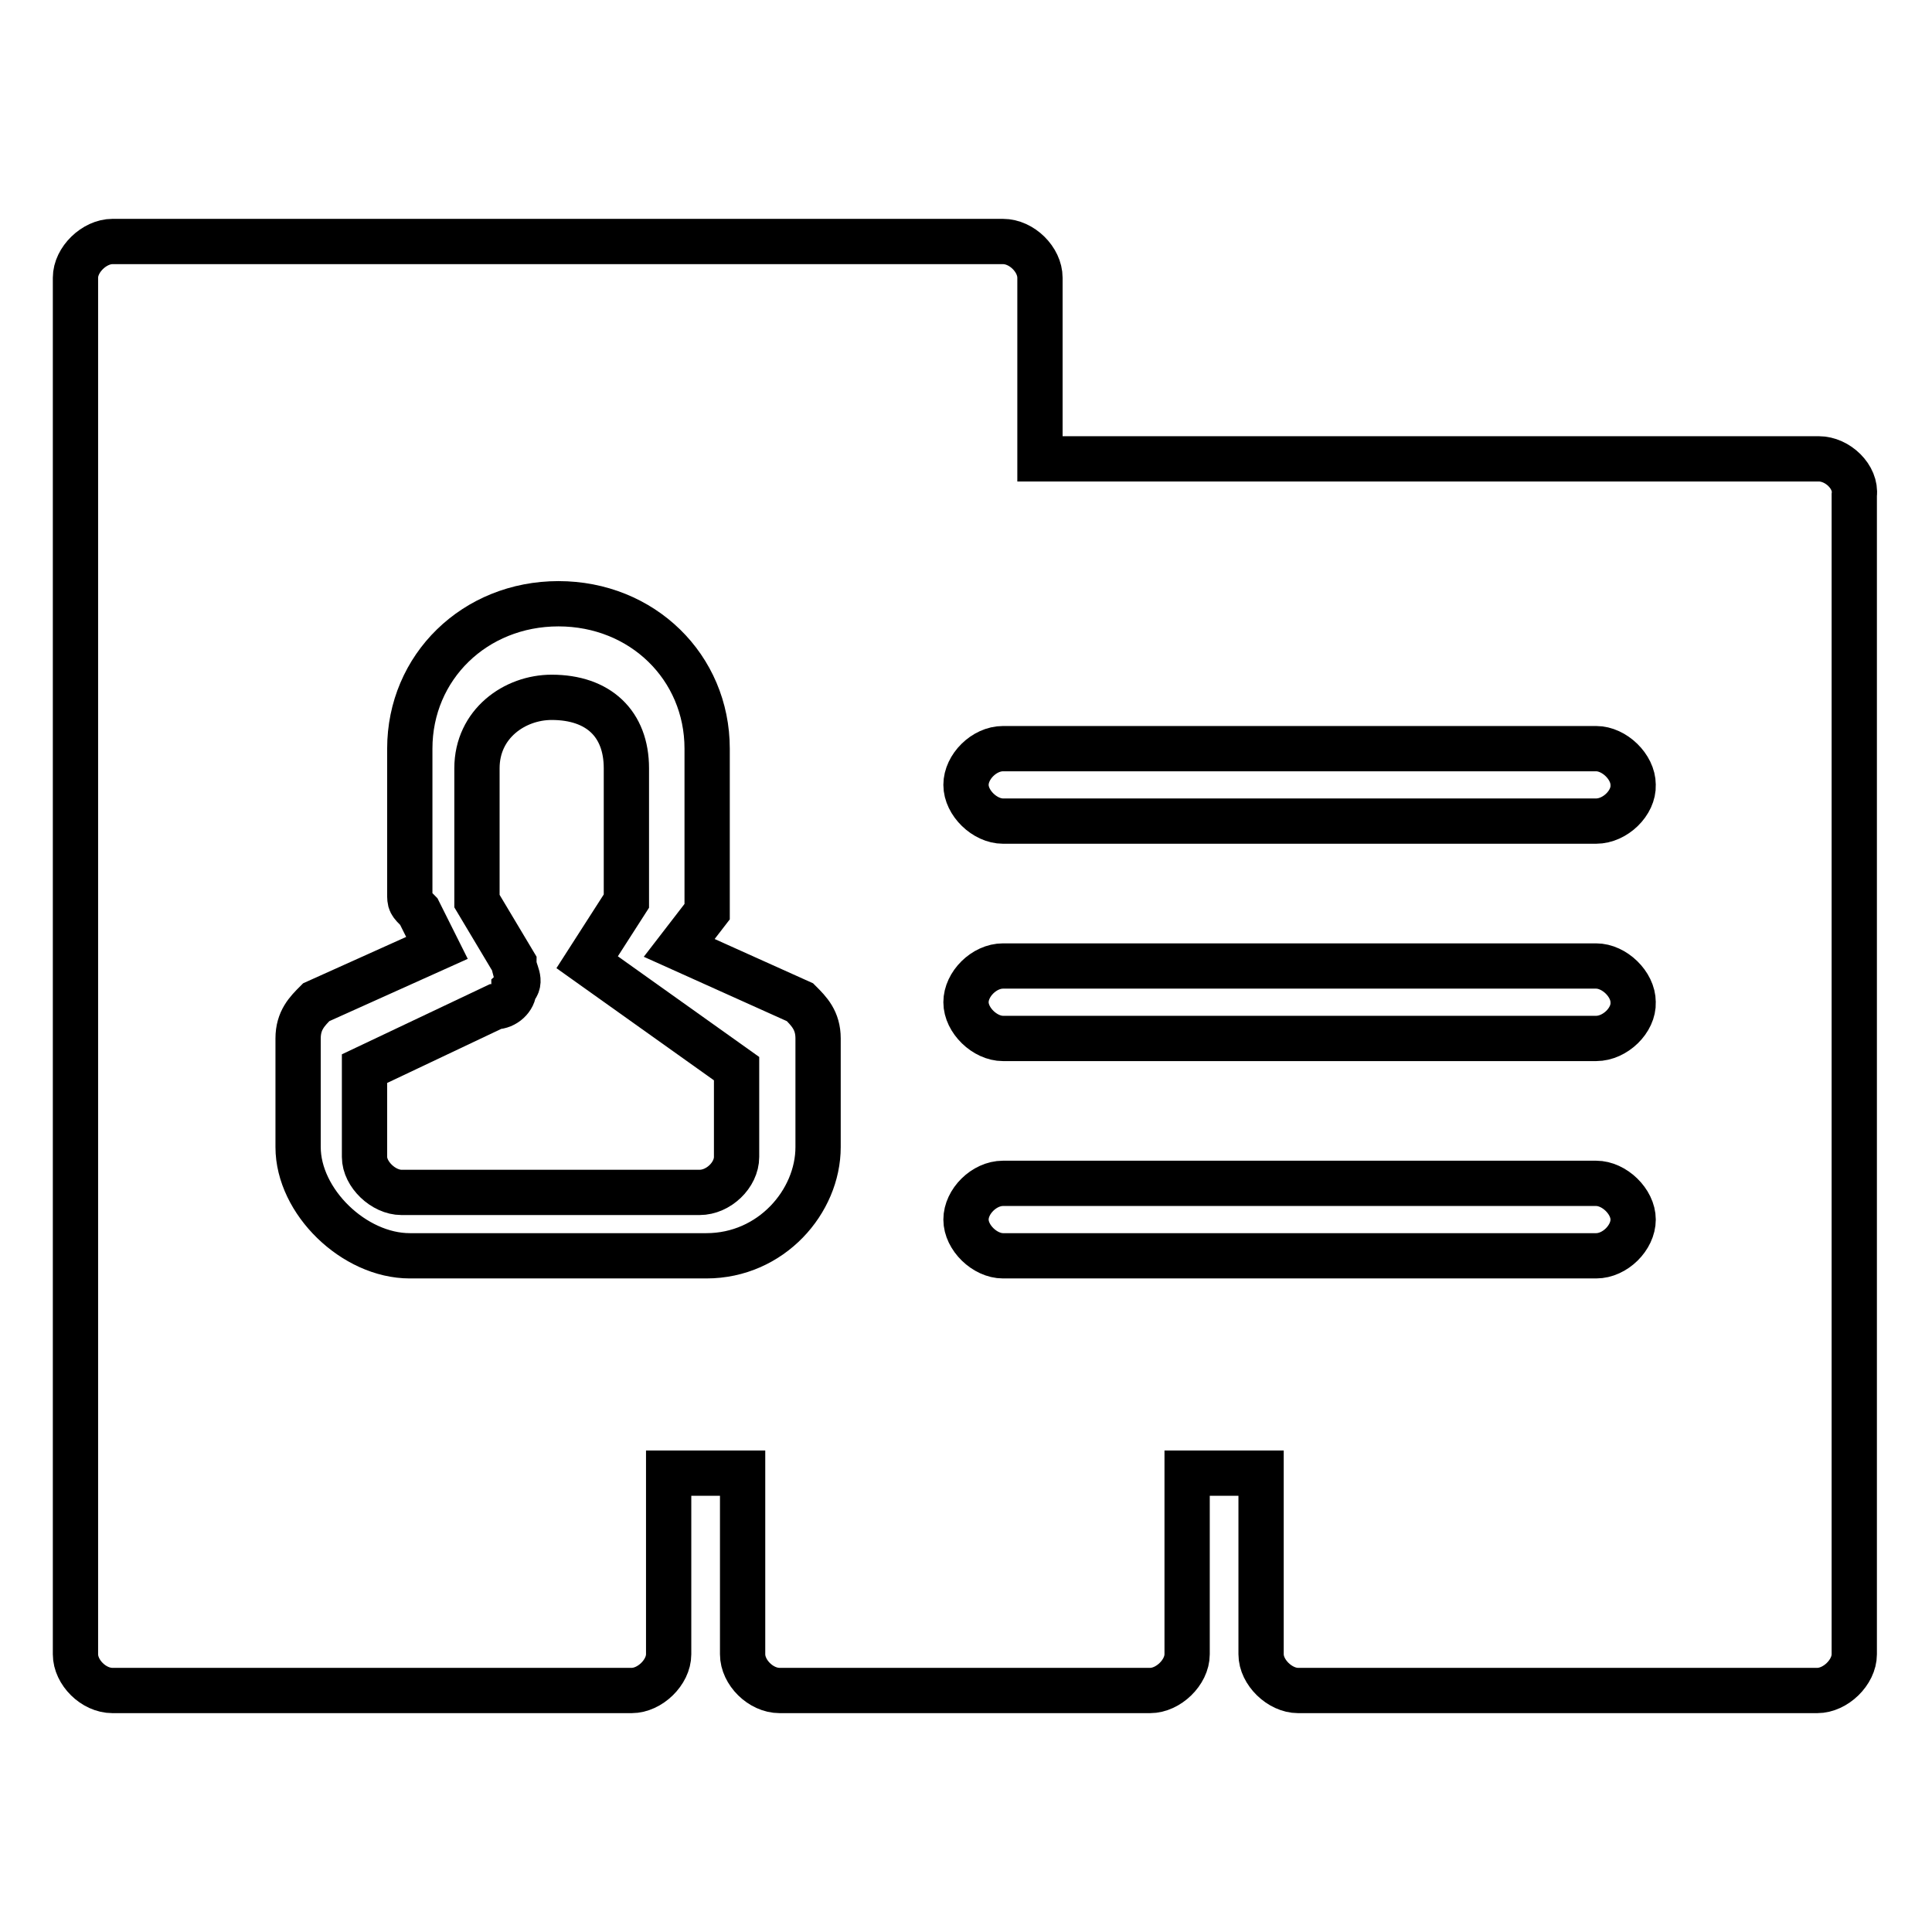
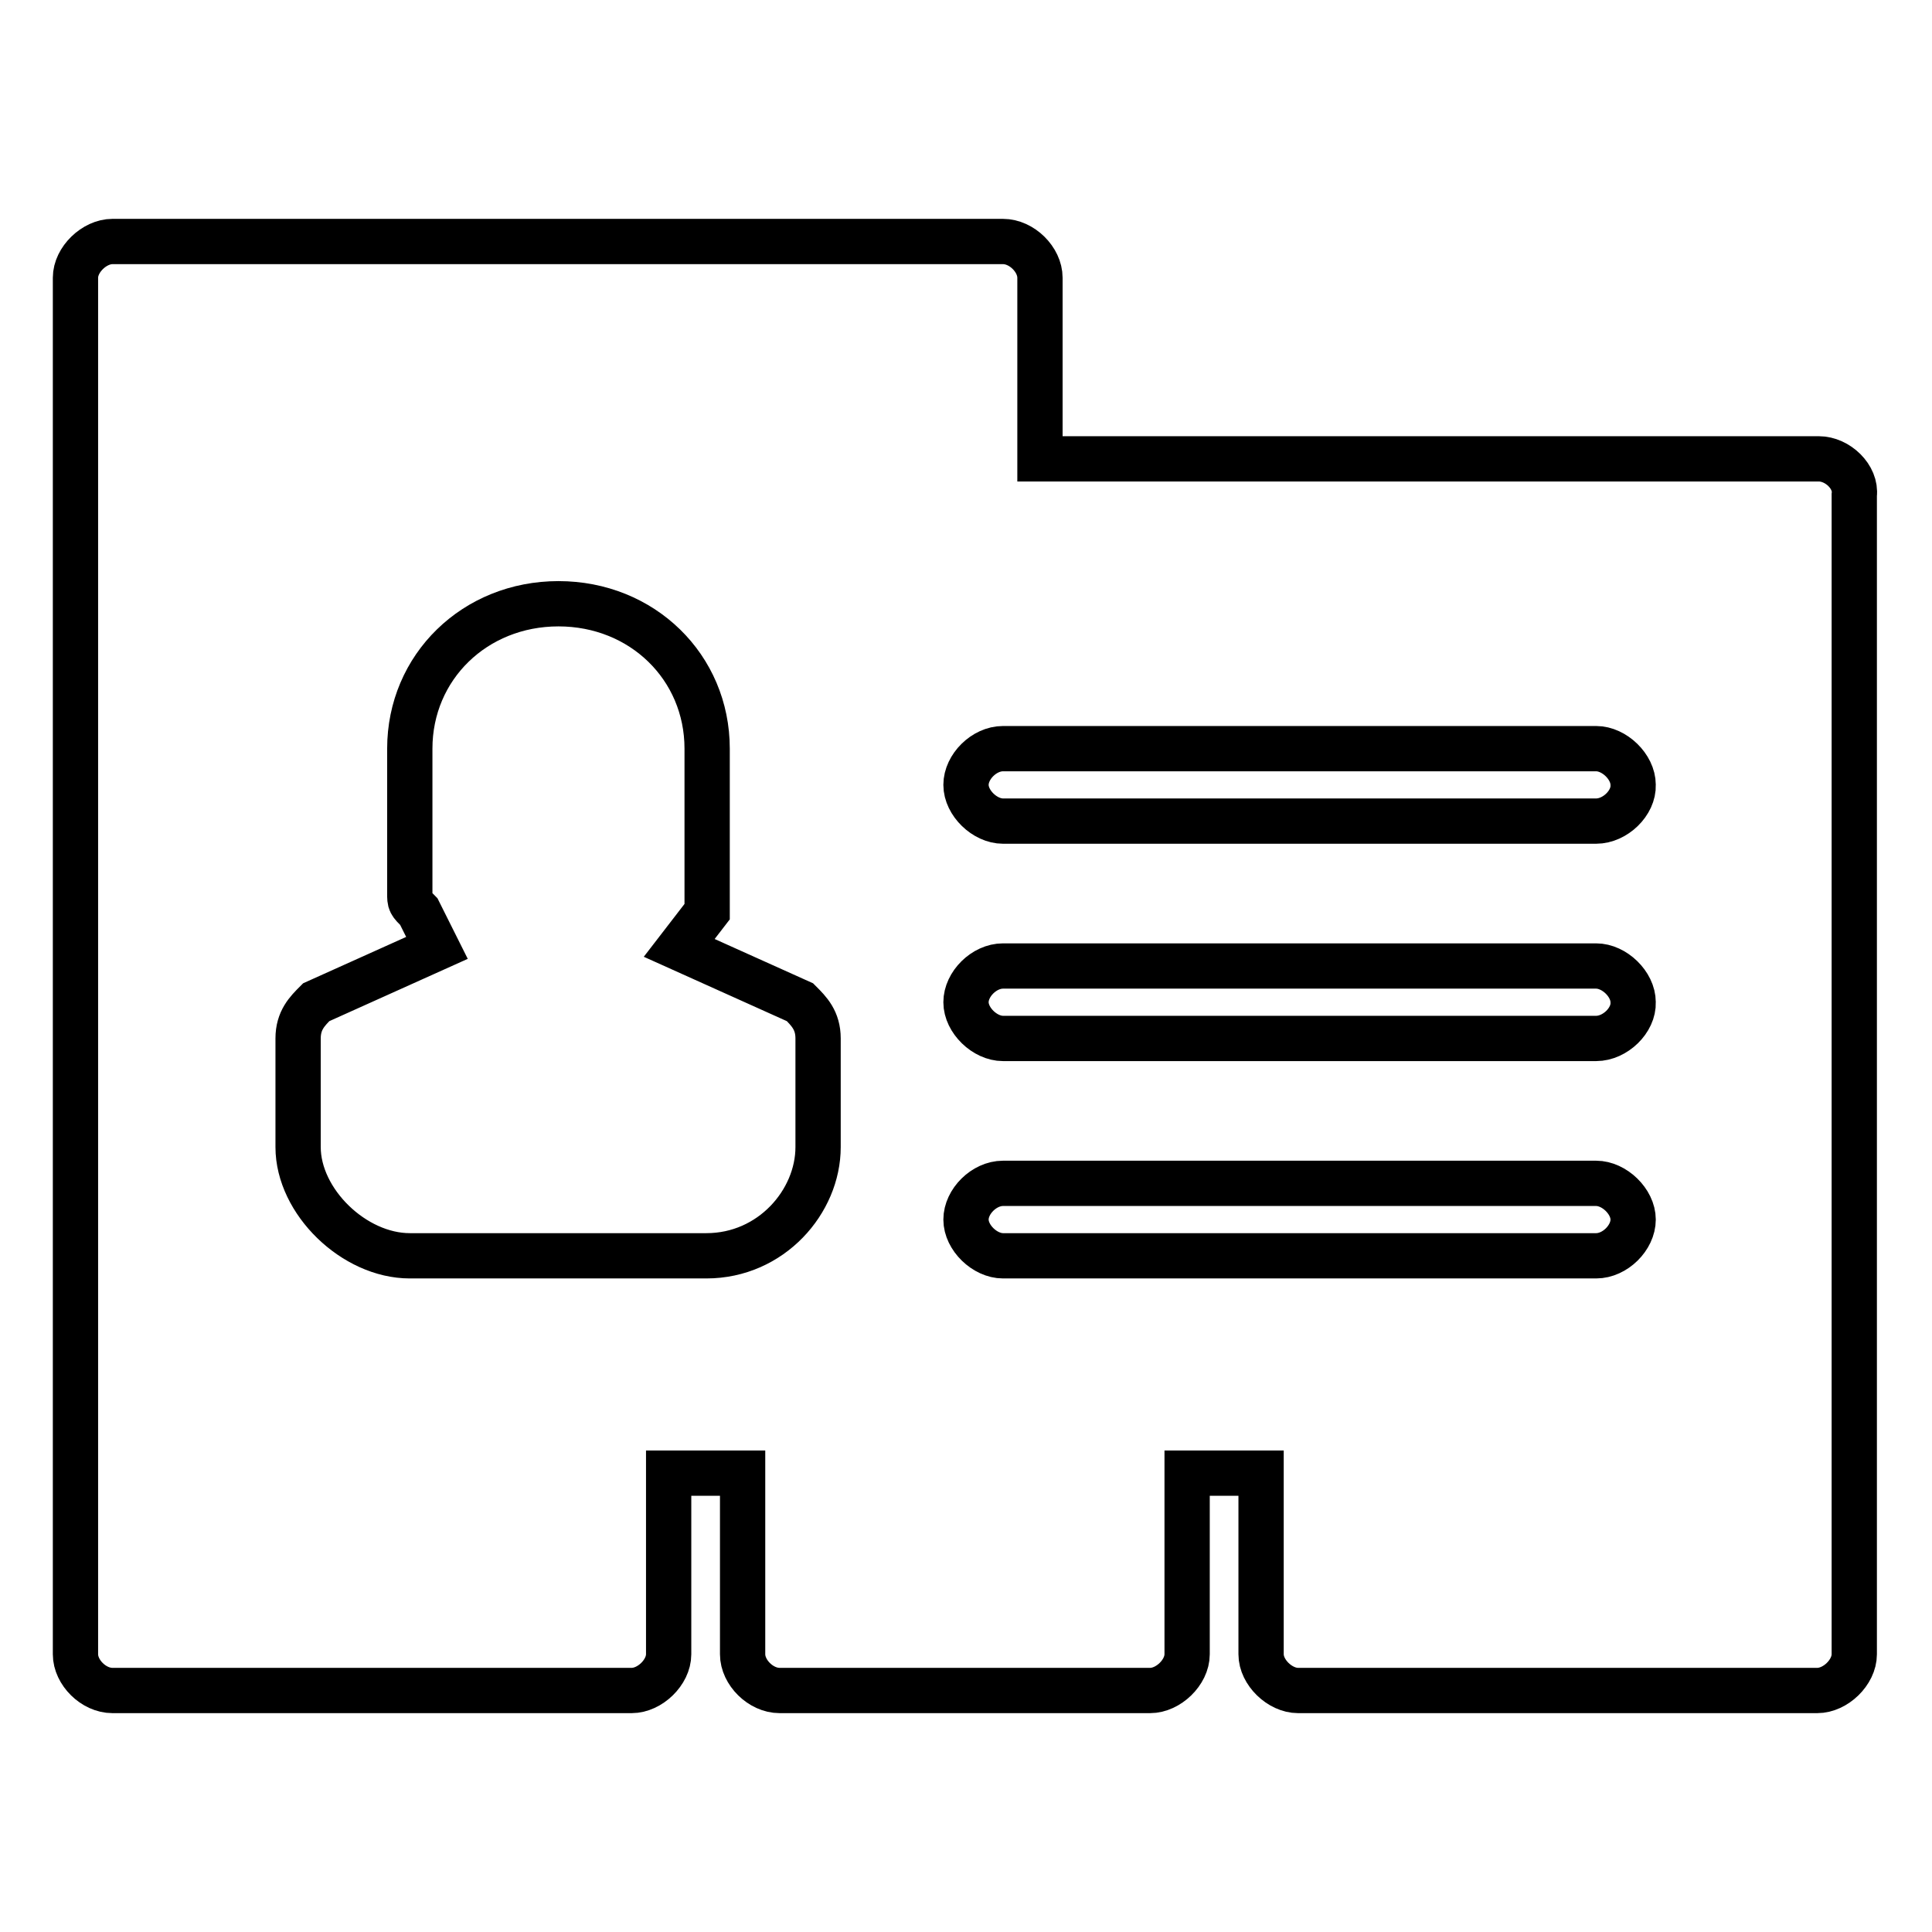
<svg xmlns="http://www.w3.org/2000/svg" version="1.1" x="0px" y="0px" viewBox="0 0 256 256" enable-background="new 0 0 256 256" xml:space="preserve">
  <g>
-     <path stroke-width="6" fill-opacity="0" stroke="#000000" d="M83,119.4v-17.6c0-5.9-3.7-9.4-9.9-9.4c-4.9,0-9.9,3.5-9.9,9.4v17.6l4.9,8.2c0,1.2,1.2,2.4,0,3.5 c0,1.2-1.2,2.3-2.5,2.3l-17.3,8.2v11.7c0,2.3,2.5,4.7,4.9,4.7h39.5c2.5,0,4.9-2.3,4.9-4.7v-11.7l-19.8-14.1L83,119.4z" />
-     <path stroke-width="6" fill-opacity="0" stroke="#000000" d="M211.5,108.8h-78.6c-2.4,0-4.9-2.4-4.9-4.8c0-2.4,2.4-4.8,4.9-4.8h78.6c2.4,0,4.9,2.4,4.9,4.8 C216.5,106.4,214,108.8,211.5,108.8z M211.5,137.6h-78.6c-2.4,0-4.9-2.4-4.9-4.8c0-2.4,2.4-4.8,4.9-4.8h78.6c2.4,0,4.9,2.4,4.9,4.8 C216.5,135.2,214,137.6,211.5,137.6z M211.5,166.4h-78.6c-2.4,0-4.9-2.4-4.9-4.8c0-2.4,2.4-4.8,4.9-4.8h78.6c2.4,0,4.9,2.4,4.9,4.8 S214,166.4,211.5,166.4z M108.4,152c0,7.2-6.2,14.4-14.8,14.4H54.3c-7.4,0-14.8-7.2-14.8-14.4v-14.4c0-2.4,1.2-3.6,2.4-4.8l16-7.2 l-2.4-4.8c-1.2-1.2-1.2-1.2-1.2-2.4V99.2c0-10.8,8.6-19.2,19.7-19.2c11.1,0,19.7,8.4,19.7,19.2v21.6l-3.7,4.8l16,7.2 c1.2,1.2,2.4,2.4,2.4,4.8V152L108.4,152z M241,60.8H137.8v-24c0-2.4-2.4-4.8-4.9-4.8H14.9c-2.4,0-4.9,2.4-4.9,4.8v182.4 c0,2.4,2.4,4.8,4.9,4.8h68.8c2.4,0,4.9-2.4,4.9-4.8v-24h9.8v24c0,2.4,2.4,4.8,4.9,4.8h49.1c2.4,0,4.9-2.4,4.9-4.8v-24h9.8v24 c0,2.4,2.5,4.8,4.9,4.8h68.8c2.4,0,4.9-2.4,4.9-4.8V65.6C246,63.2,243.5,60.8,241,60.8L241,60.8z" />
+     <path stroke-width="6" fill-opacity="0" stroke="#000000" d="M211.5,108.8h-78.6c-2.4,0-4.9-2.4-4.9-4.8c0-2.4,2.4-4.8,4.9-4.8h78.6c2.4,0,4.9,2.4,4.9,4.8 C216.5,106.4,214,108.8,211.5,108.8z M211.5,137.6h-78.6c-2.4,0-4.9-2.4-4.9-4.8c0-2.4,2.4-4.8,4.9-4.8h78.6c2.4,0,4.9,2.4,4.9,4.8 C216.5,135.2,214,137.6,211.5,137.6z M211.5,166.4h-78.6c-2.4,0-4.9-2.4-4.9-4.8c0-2.4,2.4-4.8,4.9-4.8h78.6c2.4,0,4.9,2.4,4.9,4.8 S214,166.4,211.5,166.4z M108.4,152c0,7.2-6.2,14.4-14.8,14.4H54.3c-7.4,0-14.8-7.2-14.8-14.4v-14.4c0-2.4,1.2-3.6,2.4-4.8l16-7.2 l-2.4-4.8c-1.2-1.2-1.2-1.2-1.2-2.4V99.2c0-10.8,8.6-19.2,19.7-19.2c11.1,0,19.7,8.4,19.7,19.2v21.6l-3.7,4.8l16,7.2 c1.2,1.2,2.4,2.4,2.4,4.8V152L108.4,152z M241,60.8H137.8v-24c0-2.4-2.4-4.8-4.9-4.8H14.9c-2.4,0-4.9,2.4-4.9,4.8v182.4 c0,2.4,2.4,4.8,4.9,4.8h68.8c2.4,0,4.9-2.4,4.9-4.8v-24h9.8v24c0,2.4,2.4,4.8,4.9,4.8h49.1c2.4,0,4.9-2.4,4.9-4.8v-24h9.8v24 c0,2.4,2.5,4.8,4.9,4.8h68.8c2.4,0,4.9-2.4,4.9-4.8V65.6C246,63.2,243.5,60.8,241,60.8L241,60.8" />
  </g>
</svg>